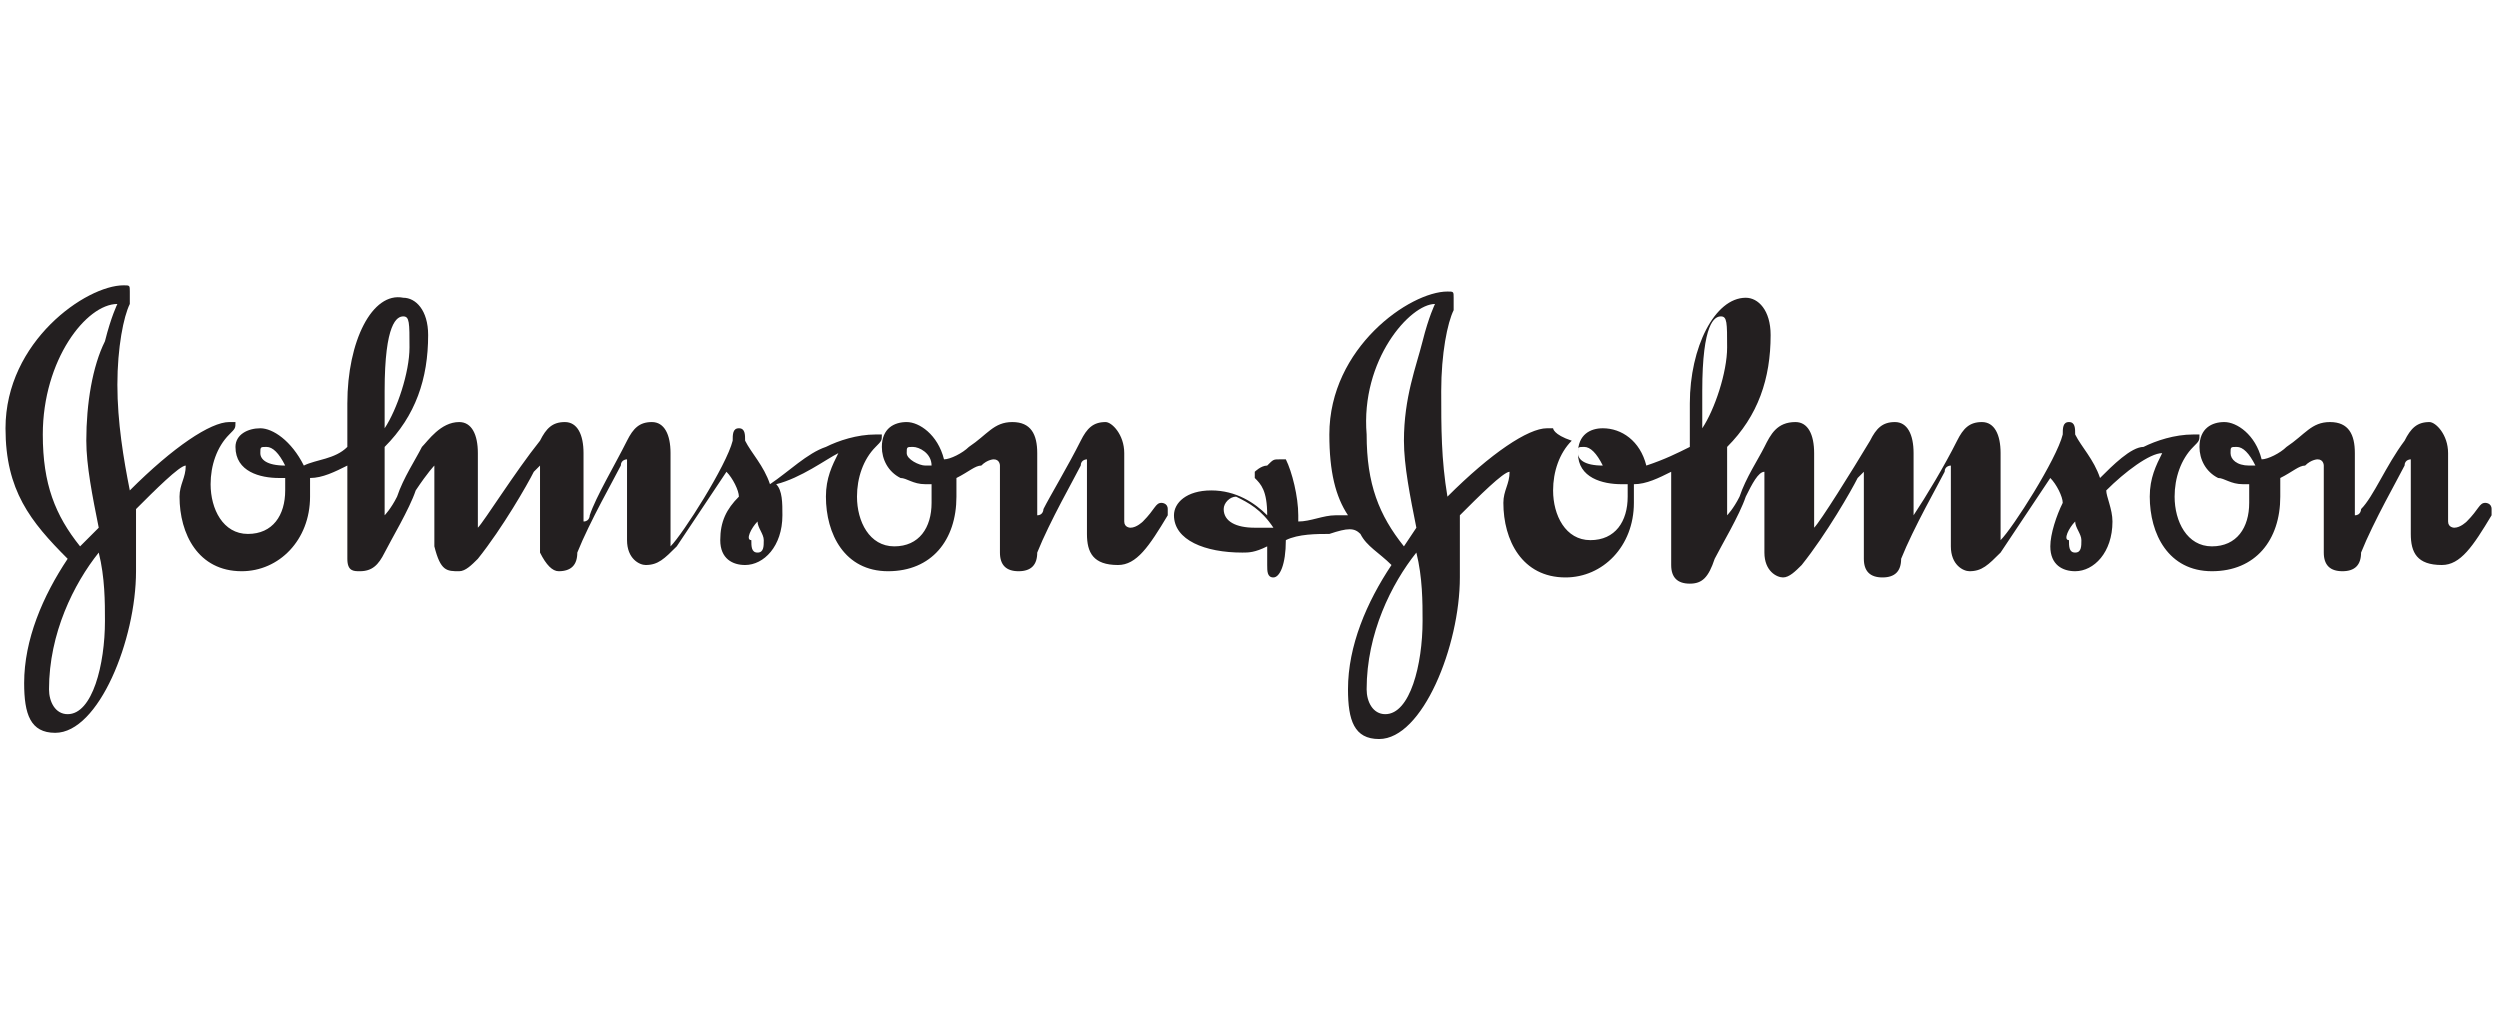
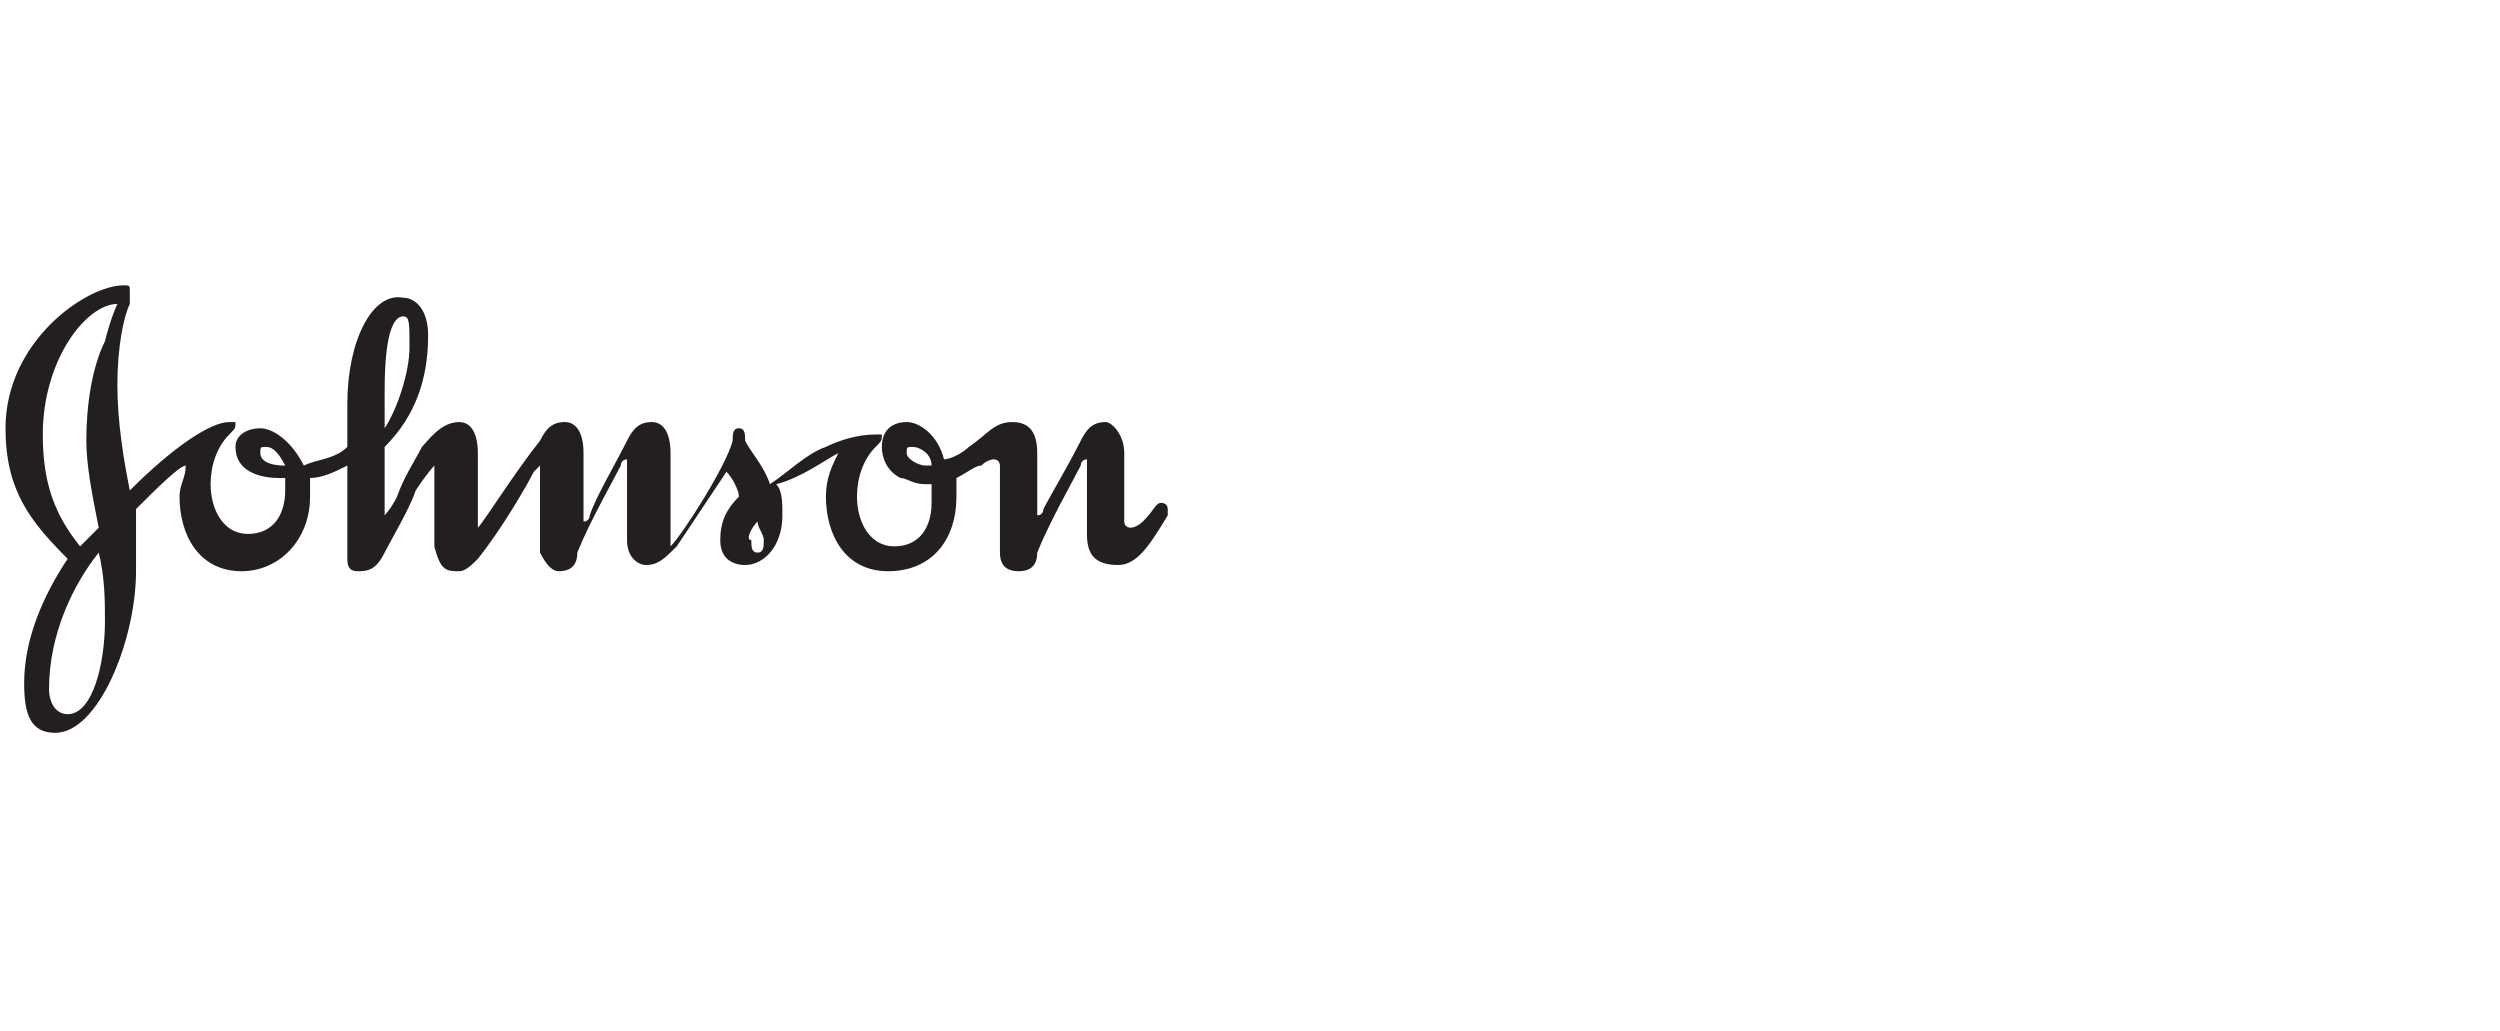
<svg xmlns="http://www.w3.org/2000/svg" version="1.1" id="Layer_1" x="0px" y="0px" viewBox="0 0 337.4 139.2" style="enable-background:new 0 0 337.4 139.2;" xml:space="preserve">
  <style type="text/css">
	.st0{fill:#231F20;}
	.st1{fill:#58595B;}
	.st2{fill-rule:evenodd;clip-rule:evenodd;fill:#231F20;}
	.st3{fill:url(#SVGID_1_);}
	.st4{fill:url(#SVGID_00000136392444930674368280000012054373678548671897_);}
</style>
  <g id="layer1" transform="matrix(2.525,0,0,2.525,-946.17,-1244.801)">
    <g id="_x2D_-Symbols" transform="matrix(3.322,0,0,3.322,374.683,490.302)">
      <g id="Footer-1440" transform="translate(-137,-447)">
        <g id="Logo" transform="translate(137,447)">
          <path id="Fill-1" class="st2" d="M14.6,8.1c0-0.1,0-0.1,0.1-0.1C14.8,8,15,8.1,15,8.3c0,0-0.1,0-0.1,0      C14.8,8.3,14.6,8.2,14.6,8.1L14.6,8.1z M4.2,8.1C4.2,8,4.2,8,4.3,8c0.1,0,0.2,0.1,0.3,0.3C4.3,8.3,4.2,8.2,4.2,8.1z M6.2,7.1      c0-1.1,0.2-1.2,0.3-1.2c0.1,0,0.1,0.1,0.1,0.5c0,0.4-0.2,1-0.4,1.3V7.1z M13.5,8.1c-0.1,0.2-0.2,0.4-0.2,0.7      c0,0.6,0.3,1.2,1,1.2c0.7,0,1.1-0.5,1.1-1.2c0-0.2,0-0.2,0-0.3c0.2-0.1,0.3-0.2,0.4-0.2c0.1-0.1,0.2-0.1,0.2-0.1      c0.1,0,0.1,0.1,0.1,0.1v1.4c0,0.2,0.1,0.3,0.3,0.3c0.2,0,0.3-0.1,0.3-0.3c0.2-0.5,0.6-1.2,0.7-1.4c0-0.1,0.1-0.1,0.1-0.1      c0,0,0,0,0,0.1v1.1c0,0.3,0.1,0.5,0.5,0.5c0.3,0,0.5-0.3,0.8-0.8c0,0,0-0.1,0-0.1c0-0.1-0.1-0.1-0.1-0.1c-0.1,0-0.1,0.1-0.3,0.3      c0,0-0.1,0.1-0.2,0.1c0,0-0.1,0-0.1-0.1V8.1c0-0.3-0.2-0.5-0.3-0.5c-0.2,0-0.3,0.1-0.4,0.3c-0.2,0.4-0.5,0.9-0.6,1.1      c0,0,0,0.1-0.1,0.1c0,0,0,0,0-0.1V8.1c0-0.3-0.1-0.5-0.4-0.5c-0.3,0-0.4,0.2-0.7,0.4c-0.1,0.1-0.3,0.2-0.4,0.2      c-0.1-0.4-0.4-0.6-0.6-0.6c-0.2,0-0.4,0.1-0.4,0.4c0,0.2,0.1,0.4,0.3,0.5c0.1,0,0.2,0.1,0.4,0.1c0,0,0.1,0,0.1,0      c0,0.1,0,0.2,0,0.3c0,0.4-0.2,0.7-0.6,0.7c-0.4,0-0.6-0.4-0.6-0.8c0-0.3,0.1-0.6,0.3-0.8c0.1-0.1,0.1-0.1,0.1-0.2c0,0,0,0-0.1,0      c-0.3,0-0.6,0.1-0.8,0.2c-0.3,0.1-0.6,0.4-0.9,0.6c-0.1-0.3-0.3-0.5-0.4-0.7c0-0.1,0-0.2-0.1-0.2c-0.1,0-0.1,0.1-0.1,0.2      c-0.1,0.4-0.8,1.5-1,1.7c0,0,0,0,0,0c0,0,0,0,0-0.1V8.1c0-0.3-0.1-0.5-0.3-0.5c-0.2,0-0.3,0.1-0.4,0.3C9.9,8.3,9.6,8.8,9.5,9.1      c0,0,0,0.1-0.1,0.1c0,0,0,0,0-0.1V8.1c0-0.3-0.1-0.5-0.3-0.5c-0.2,0-0.3,0.1-0.4,0.3C8.3,8.4,7.8,9.2,7.7,9.3c0,0,0,0,0,0      c0,0,0,0,0-0.1V8.1c0-0.3-0.1-0.5-0.3-0.5C7.1,7.6,6.9,7.9,6.8,8C6.7,8.2,6.5,8.5,6.4,8.8C6.3,9,6.2,9.1,6.2,9.1      c0,0,0-0.1,0-0.2V8c0.5-0.5,0.7-1.1,0.7-1.8c0-0.4-0.2-0.6-0.4-0.6C6,5.5,5.6,6.3,5.6,7.3V8C5.4,8.2,5.1,8.2,4.9,8.3      C4.7,7.9,4.4,7.7,4.2,7.7C4,7.7,3.8,7.8,3.8,8c0,0.4,0.4,0.5,0.7,0.5h0.1c0,0.1,0,0.2,0,0.2c0,0.4-0.2,0.7-0.6,0.7      c-0.4,0-0.6-0.4-0.6-0.8c0-0.3,0.1-0.6,0.3-0.8c0.1-0.1,0.1-0.1,0.1-0.2c0,0-0.1,0-0.1,0C3.4,7.6,2.8,8,2.1,8.7      C2,8.2,1.9,7.6,1.9,7c0-0.6,0.1-1.1,0.2-1.3c0-0.1,0-0.2,0-0.2c0-0.1,0-0.1-0.1-0.1c-0.6,0-1.9,0.9-1.9,2.3c0,1,0.4,1.5,1,2.1      c-0.4,0.6-0.7,1.3-0.7,2c0,0.5,0.1,0.8,0.5,0.8c0.7,0,1.3-1.5,1.3-2.6c0-0.3,0-0.7,0-1c0.3-0.3,0.7-0.7,0.8-0.7      c0,0.2-0.1,0.3-0.1,0.5c0,0.6,0.3,1.2,1,1.2C4.5,10,5,9.5,5,8.8c0-0.1,0-0.2,0-0.3c0.2,0,0.4-0.1,0.6-0.2v1.5      C5.6,10,5.7,10,5.8,10C6,10,6.1,9.9,6.2,9.7c0.1-0.2,0.4-0.7,0.5-1C6.9,8.4,7,8.3,7,8.3c0,0,0,0,0,0.1v1.2C7.1,10,7.2,10,7.4,10      c0.1,0,0.2-0.1,0.3-0.2c0.4-0.5,0.8-1.2,0.9-1.4c0,0,0.1-0.1,0.1-0.1c0,0,0,0,0,0.1v1.3C8.8,9.9,8.9,10,9,10      c0.2,0,0.3-0.1,0.3-0.3c0.2-0.5,0.6-1.2,0.7-1.4c0-0.1,0.1-0.1,0.1-0.1c0,0,0,0,0,0.1v1.2c0,0.3,0.2,0.4,0.3,0.4      c0.2,0,0.3-0.1,0.5-0.3c0.2-0.3,0.6-0.9,0.8-1.2c0.1,0.1,0.2,0.3,0.2,0.4c-0.2,0.2-0.3,0.4-0.3,0.7c0,0.3,0.2,0.4,0.4,0.4      c0.3,0,0.6-0.3,0.6-0.8c0-0.2,0-0.4-0.1-0.5C12.9,8.5,13.3,8.2,13.5,8.1L13.5,8.1z M1.6,9.7c0.1,0.4,0.1,0.8,0.1,1.1      c0,0.7-0.2,1.5-0.6,1.5c-0.2,0-0.3-0.2-0.3-0.4C0.8,11,1.2,10.2,1.6,9.7L1.6,9.7z M12.2,9.2c0,0.1,0.1,0.2,0.1,0.3      c0,0.1,0,0.2-0.1,0.2c-0.1,0-0.1-0.1-0.1-0.2C12,9.5,12.1,9.3,12.2,9.2z M1.9,5.7c0,0-0.1,0.2-0.2,0.6C1.5,6.7,1.4,7.3,1.4,7.9      c0,0.4,0.1,0.9,0.2,1.4L1.3,9.6c-0.4-0.5-0.6-1-0.6-1.8C0.7,6.6,1.4,5.7,1.9,5.7C1.9,5.7,1.9,5.7,1.9,5.7z" />
-           <path id="Fill-4" class="st2" d="M35.9,8.1C35.9,8,35.9,8,36,8c0.1,0,0.2,0.1,0.3,0.3c0,0-0.1,0-0.1,0C36,8.3,35.9,8.2,35.9,8.1      z M25.4,8.1c0-0.1,0-0.1,0.1-0.1c0.1,0,0.2,0.1,0.3,0.3C25.5,8.3,25.4,8.2,25.4,8.1z M27.4,7.1c0-1.1,0.2-1.2,0.3-1.2      c0.1,0,0.1,0.1,0.1,0.5c0,0.4-0.2,1-0.4,1.3L27.4,7.1z M22.8,9.7c0.1,0.4,0.1,0.8,0.1,1.1c0,0.7-0.2,1.5-0.6,1.5      c-0.2,0-0.3-0.2-0.3-0.4C22,11,22.4,10.2,22.8,9.7L22.8,9.7z M33.4,9.2c0,0.1,0.1,0.2,0.1,0.3c0,0.1,0,0.2-0.1,0.2      c-0.1,0-0.1-0.1-0.1-0.2C33.2,9.5,33.3,9.3,33.4,9.2z M23.1,5.7c0,0-0.1,0.2-0.2,0.6c-0.1,0.4-0.3,0.9-0.3,1.6      c0,0.4,0.1,0.9,0.2,1.4l-0.2,0.3c-0.4-0.5-0.6-1-0.6-1.8C21.9,6.6,22.7,5.7,23.1,5.7C23.1,5.7,23.1,5.7,23.1,5.7z M21.9,9.4      c0.1,0.2,0.3,0.3,0.5,0.5c-0.4,0.6-0.7,1.3-0.7,2c0,0.5,0.1,0.8,0.5,0.8c0.7,0,1.3-1.5,1.3-2.6c0-0.3,0-0.7,0-1      c0.3-0.3,0.7-0.7,0.8-0.7c0,0.2-0.1,0.3-0.1,0.5c0,0.6,0.3,1.2,1,1.2c0.6,0,1.1-0.5,1.1-1.2c0-0.1,0-0.2,0-0.3      c0.2,0,0.4-0.1,0.6-0.2v1.5c0,0.2,0.1,0.3,0.3,0.3c0.2,0,0.3-0.1,0.4-0.4c0.1-0.2,0.4-0.7,0.5-1c0.1-0.2,0.2-0.4,0.3-0.4      c0,0,0,0,0,0.1v1.2c0,0.3,0.2,0.4,0.3,0.4c0.1,0,0.2-0.1,0.3-0.2c0.4-0.5,0.8-1.2,0.9-1.4c0,0,0.1-0.1,0.1-0.1c0,0,0,0,0,0.1      v1.3c0,0.2,0.1,0.3,0.3,0.3c0.2,0,0.3-0.1,0.3-0.3c0.2-0.5,0.6-1.2,0.7-1.4c0-0.1,0.1-0.1,0.1-0.1c0,0,0,0,0,0.1v1.2      c0,0.3,0.2,0.4,0.3,0.4c0.2,0,0.3-0.1,0.5-0.3c0.2-0.3,0.6-0.9,0.8-1.2c0.1,0.1,0.2,0.3,0.2,0.4C33.1,9.1,33,9.4,33,9.6      c0,0.3,0.2,0.4,0.4,0.4c0.3,0,0.6-0.3,0.6-0.8c0-0.2-0.1-0.4-0.1-0.5c0.3-0.3,0.7-0.6,0.9-0.6c-0.1,0.2-0.2,0.4-0.2,0.7      c0,0.6,0.3,1.2,1,1.2c0.7,0,1.1-0.5,1.1-1.2c0-0.2,0-0.2,0-0.3c0.2-0.1,0.3-0.2,0.4-0.2c0.1-0.1,0.2-0.1,0.2-0.1      c0.1,0,0.1,0.1,0.1,0.1v1.4c0,0.2,0.1,0.3,0.3,0.3c0.2,0,0.3-0.1,0.3-0.3c0.2-0.5,0.6-1.2,0.7-1.4c0-0.1,0.1-0.1,0.1-0.1      c0,0,0,0,0,0.1v1.1c0,0.3,0.1,0.5,0.5,0.5c0.3,0,0.5-0.3,0.8-0.8c0,0,0-0.1,0-0.1c0-0.1-0.1-0.1-0.1-0.1c-0.1,0-0.1,0.1-0.3,0.3      c0,0-0.1,0.1-0.2,0.1c0,0-0.1,0-0.1-0.1V8.1c0-0.3-0.2-0.5-0.3-0.5c-0.2,0-0.3,0.1-0.4,0.3C38.4,8.3,38.2,8.8,38,9      c0,0,0,0.1-0.1,0.1c0,0,0,0,0-0.1V8.1c0-0.3-0.1-0.5-0.4-0.5c-0.3,0-0.4,0.2-0.7,0.4c-0.1,0.1-0.3,0.2-0.4,0.2      c-0.1-0.4-0.4-0.6-0.6-0.6c-0.2,0-0.4,0.1-0.4,0.4c0,0.2,0.1,0.4,0.3,0.5c0.1,0,0.2,0.1,0.4,0.1c0,0,0.1,0,0.1,0      c0,0.1,0,0.2,0,0.3c0,0.4-0.2,0.7-0.6,0.7c-0.4,0-0.6-0.4-0.6-0.8c0-0.3,0.1-0.6,0.3-0.8c0.1-0.1,0.1-0.1,0.1-0.2      c0,0-0.1,0-0.1,0c-0.3,0-0.6,0.1-0.8,0.2C34.3,8,34,8.3,33.8,8.5c-0.1-0.3-0.3-0.5-0.4-0.7c0-0.1,0-0.2-0.1-0.2      c-0.1,0-0.1,0.1-0.1,0.2c-0.1,0.4-0.8,1.5-1,1.7c0,0,0,0,0,0c0,0,0,0,0-0.1V8.1c0-0.3-0.1-0.5-0.3-0.5c-0.2,0-0.3,0.1-0.4,0.3      c-0.2,0.4-0.5,0.9-0.7,1.2c0,0,0,0.1,0,0.1c0,0,0,0,0-0.1V8.1c0-0.3-0.1-0.5-0.3-0.5c-0.2,0-0.3,0.1-0.4,0.3      c-0.3,0.5-0.8,1.3-0.9,1.4c0,0,0,0,0,0c0,0,0,0,0-0.1V8.1c0-0.3-0.1-0.5-0.3-0.5c-0.3,0-0.4,0.2-0.5,0.4      c-0.1,0.2-0.3,0.5-0.4,0.8c-0.1,0.2-0.2,0.3-0.2,0.3c0,0,0-0.1,0-0.2V8c0.5-0.5,0.7-1.1,0.7-1.8c0-0.4-0.2-0.6-0.4-0.6      c-0.5,0-0.9,0.8-0.9,1.7V8c-0.2,0.1-0.4,0.2-0.7,0.3c-0.1-0.4-0.4-0.6-0.7-0.6c-0.2,0-0.4,0.1-0.4,0.4c0,0.4,0.4,0.5,0.7,0.5      h0.1c0,0.1,0,0.2,0,0.2c0,0.4-0.2,0.7-0.6,0.7c-0.4,0-0.6-0.4-0.6-0.8c0-0.3,0.1-0.6,0.3-0.8C25,7.8,25,7.7,25,7.7      c0,0-0.1,0-0.1,0c-0.3,0-0.9,0.4-1.6,1.1c-0.1-0.6-0.1-1.1-0.1-1.7c0-0.6,0.1-1.1,0.2-1.3c0-0.1,0-0.2,0-0.2      c0-0.1,0-0.1-0.1-0.1c-0.6,0-1.9,0.9-1.9,2.3c0,0.6,0.1,1,0.3,1.3c-0.1,0-0.1,0-0.2,0c-0.2,0-0.4,0.1-0.6,0.1V9.1      c0-0.3-0.1-0.7-0.2-0.9c0,0,0,0-0.1,0c-0.1,0-0.1,0-0.2,0.1c-0.1,0-0.2,0.1-0.2,0.1c0,0,0,0,0,0.1c0.1,0.1,0.2,0.2,0.2,0.6      c-0.2-0.2-0.5-0.4-0.9-0.4c-0.4,0-0.6,0.2-0.6,0.4c0,0.4,0.5,0.6,1.1,0.6c0.1,0,0.2,0,0.4-0.1c0,0.1,0,0.2,0,0.3      c0,0.1,0,0.2,0.1,0.2c0.1,0,0.2-0.2,0.2-0.6c0.2-0.1,0.5-0.1,0.7-0.1C21.7,9.3,21.8,9.3,21.9,9.4L21.9,9.4z M20.5,9.3      c-0.1,0-0.2,0-0.3,0c-0.3,0-0.5-0.1-0.5-0.3c0-0.1,0.1-0.2,0.2-0.2C20.1,8.9,20.3,9,20.5,9.3L20.5,9.3z" />
        </g>
      </g>
    </g>
  </g>
</svg>